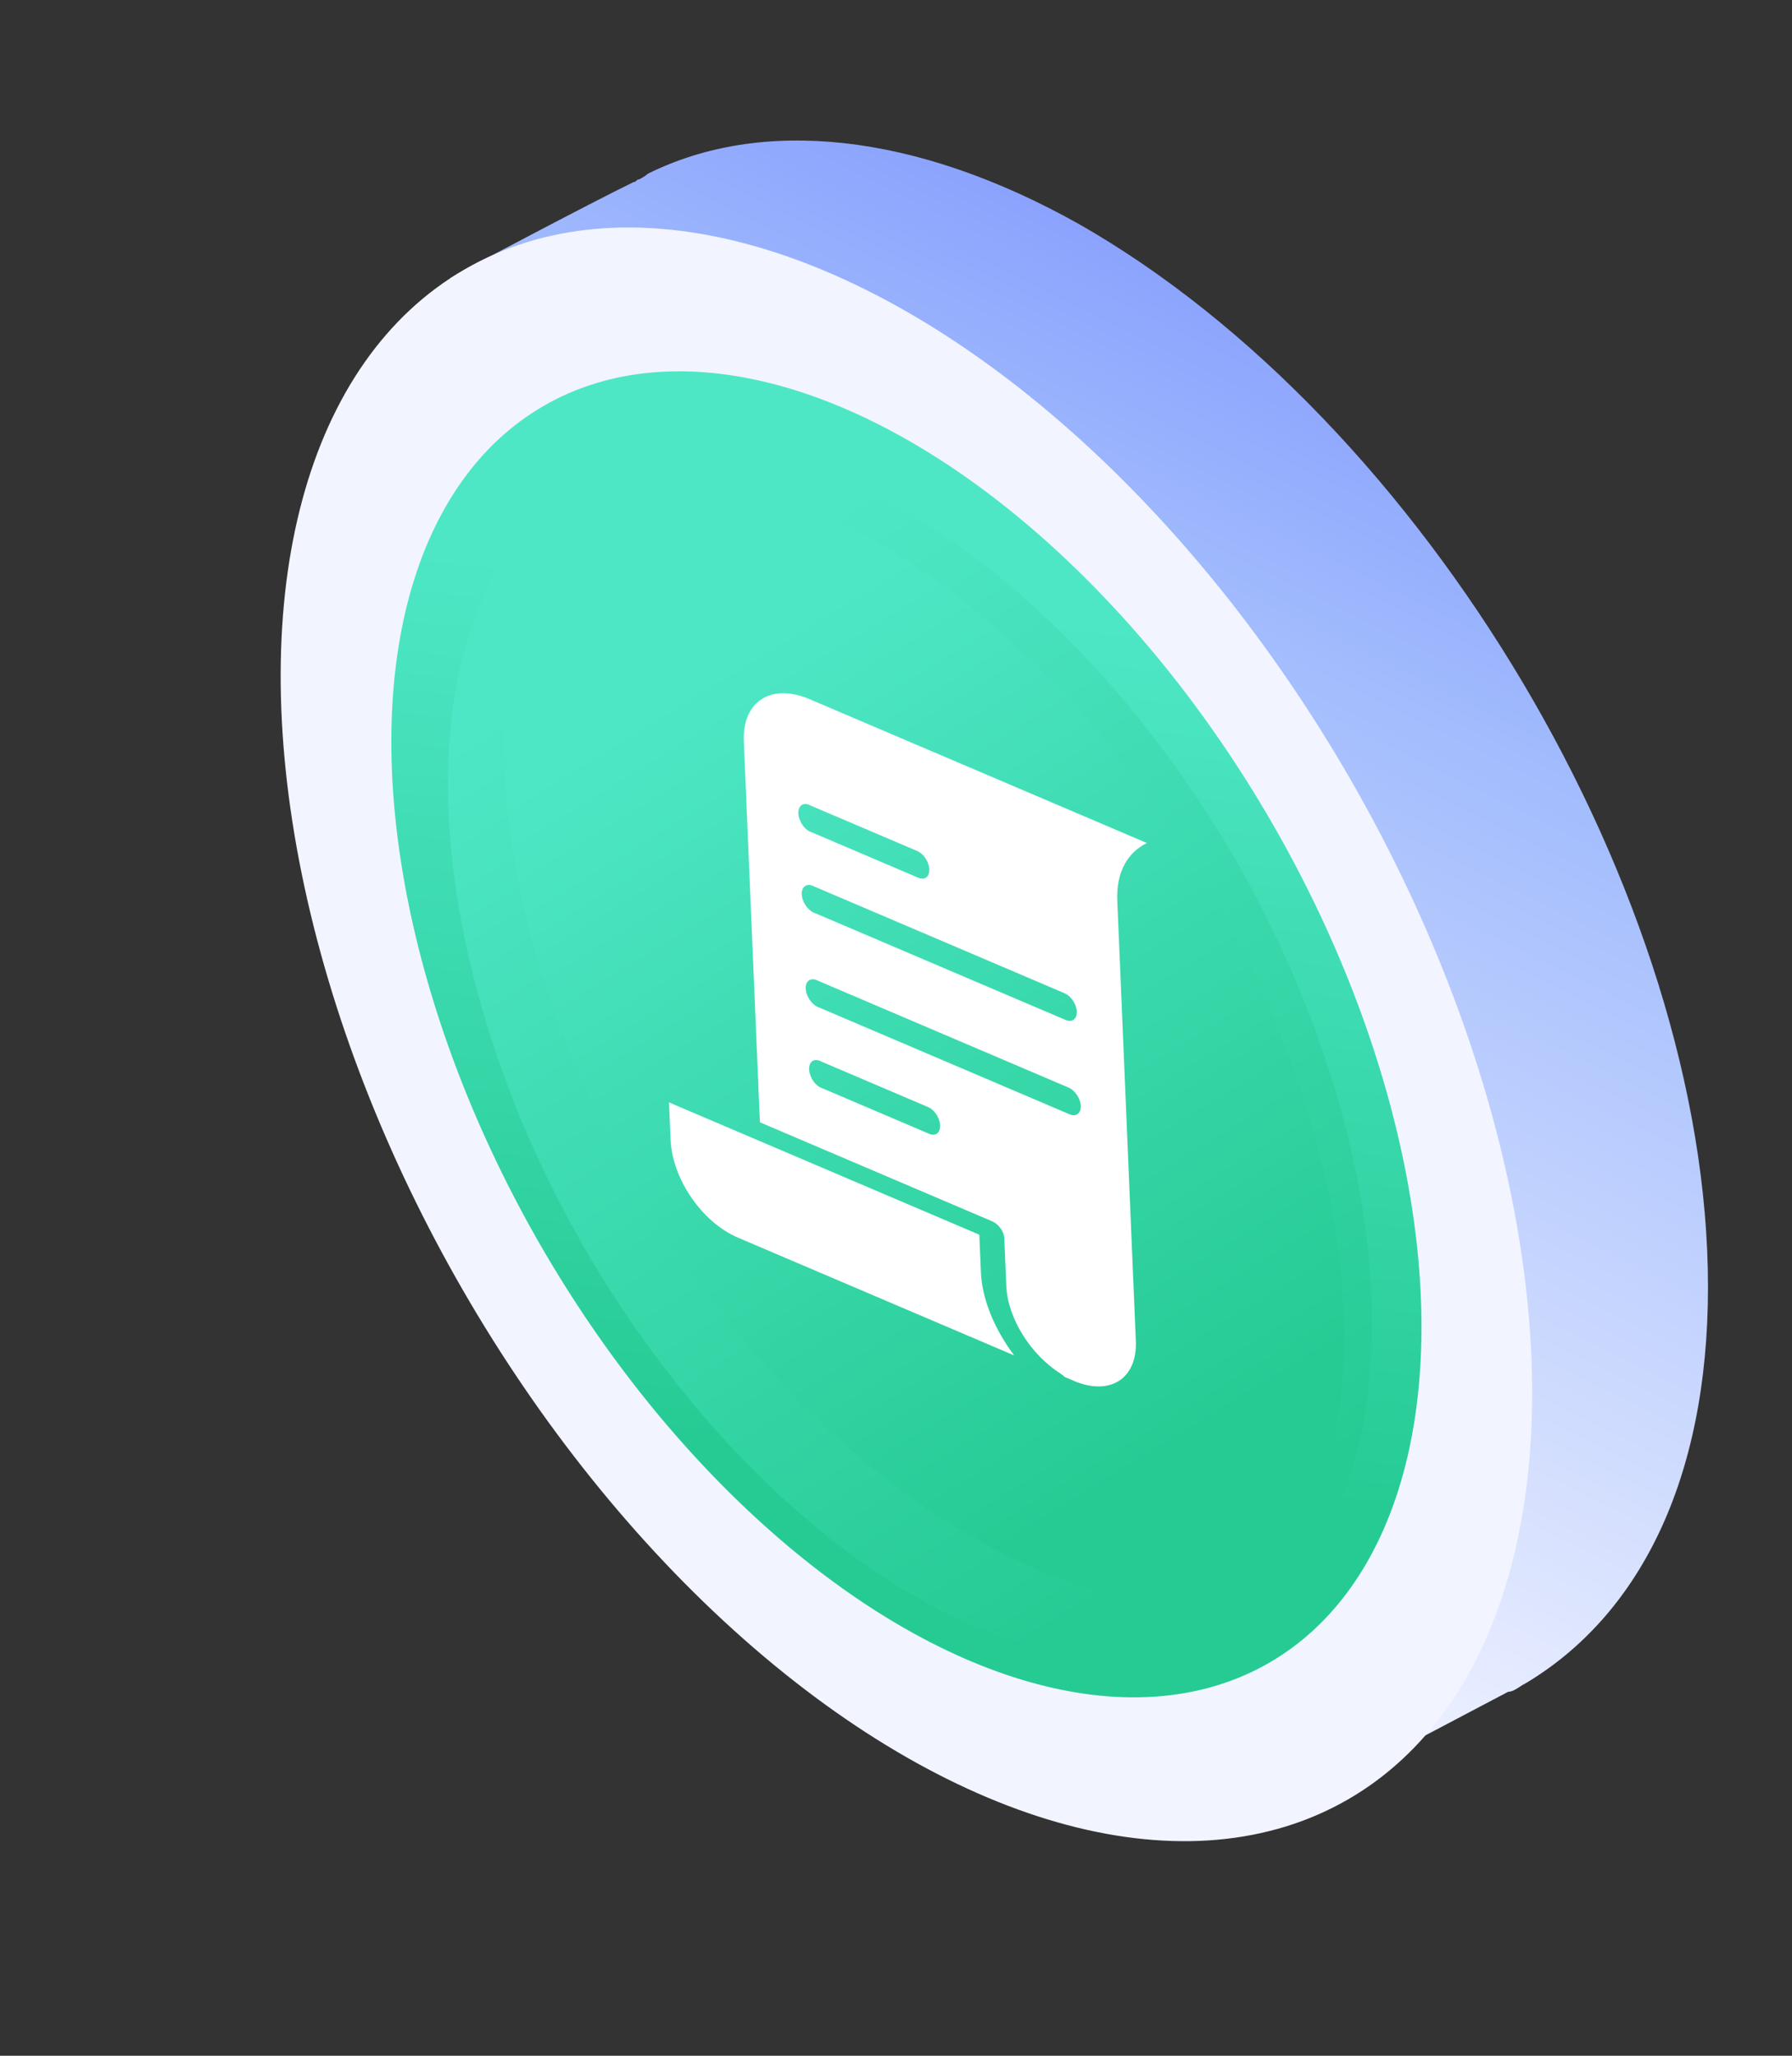
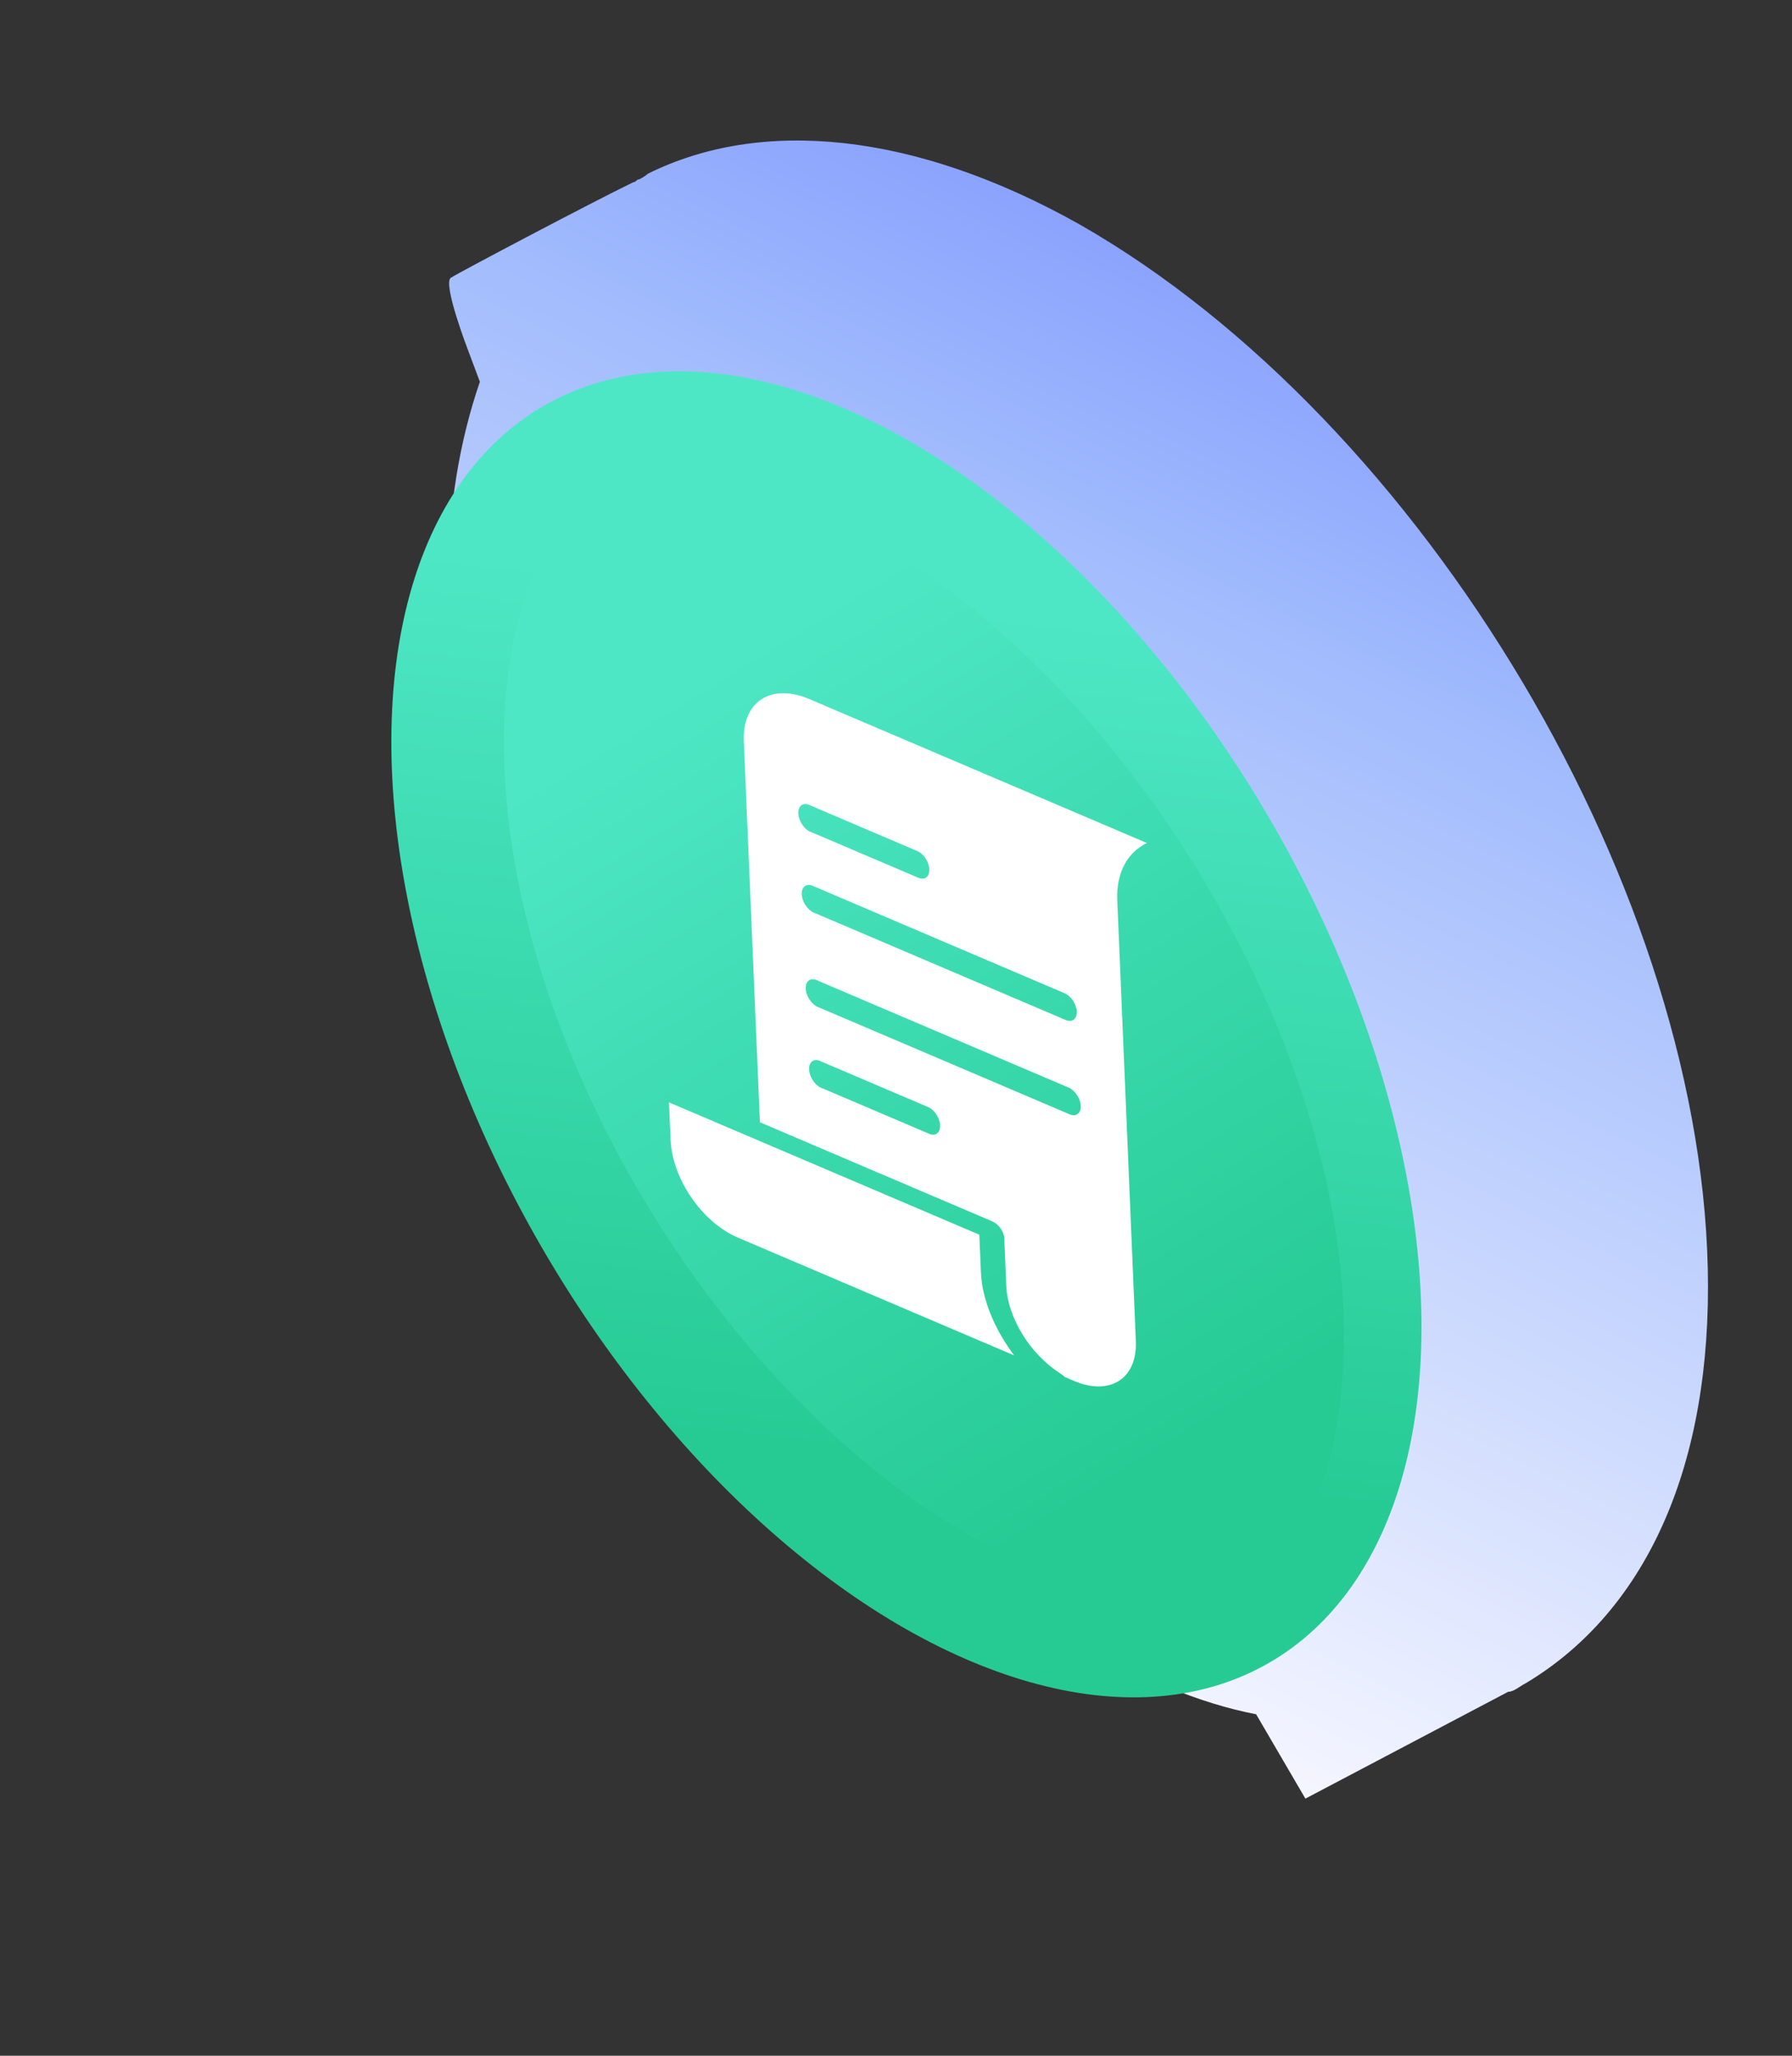
<svg xmlns="http://www.w3.org/2000/svg" width="75px" height="86px" viewBox="0 0 75 86" version="1.1">
  <rect x="0" y="0" width="75" height="86" fill="#333333" stroke="none" />
  <title>Group 72</title>
  <defs>
    <linearGradient x1="66.62%" y1="87.711%" x2="36.41%" y2="6.731%" id="linearGradient-1">
      <stop stop-color="#F5F6FF" offset="0%" />
      <stop stop-color="#A2BCFD" offset="74.49%" />
      <stop stop-color="#869DFD" offset="100%" />
    </linearGradient>
    <linearGradient x1="81.882%" y1="37.849%" x2="19.974%" y2="64.003%" id="linearGradient-2">
      <stop stop-color="#4EE7C6" offset="0%" />
      <stop stop-color="#26CB94" offset="100%" />
    </linearGradient>
    <linearGradient x1="68.656%" y1="14.147%" x2="32.43%" y2="91.316%" id="linearGradient-3">
      <stop stop-color="#4EE7C6" offset="0%" />
      <stop stop-color="#26CB94" offset="100%" />
    </linearGradient>
    <linearGradient x1="67.818%" y1="14.147%" x2="33.219%" y2="91.316%" id="linearGradient-4">
      <stop stop-color="#4EE7C6" offset="0%" />
      <stop stop-color="#26CB94" offset="100%" />
    </linearGradient>
  </defs>
  <g id="SimplePin.com-InsurancePage" stroke="none" stroke-width="1" fill="none" fill-rule="evenodd">
    <g id="SimplePin.com-InsurancePage-Desktop" transform="translate(-1203, -4848)">
      <g id="Group-72" transform="translate(1203, 4848)">
        <g id="Group-52" transform="translate(37.5, 43) scale(-1, 1) translate(-37.5, -43) ">
          <path d="M55.401,14.677 C55.401,14.677 56.492,11.854 56.129,11.619 C55.765,11.384 50.189,8.444 48.491,7.621 C48.37,7.621 48.37,7.503 48.249,7.503 C48.006,7.385 47.885,7.268 47.885,7.268 L47.885,7.268 C43.157,4.916 36.732,5.504 29.822,9.385 C15.396,17.617 3.516,37.492 3.516,53.839 C3.516,61.954 6.425,67.599 11.153,70.421 L11.153,70.421 L11.153,70.421 C11.395,70.539 11.638,70.774 11.88,70.774 L20.366,75.243 L22.427,71.715 C24.852,71.245 27.276,70.186 29.822,68.775 C44.37,60.66 56.25,40.785 56.25,24.438 C56.25,21.263 55.765,18.44 54.916,15.971 L55.401,14.677 Z" id="Path" fill="url(#linearGradient-1)" />
-           <ellipse id="Oval" fill="#F2F5FF" transform="translate(37.064, 43.27) rotate(-59.999) translate(-37.064, -43.27) " cx="37.064" cy="43.27" rx="36.959" ry="21.427" />
          <ellipse id="Oval" fill="url(#linearGradient-2)" fill-rule="nonzero" transform="translate(37.064, 43.27) rotate(-59.999) translate(-37.064, -43.27) " cx="37.064" cy="43.27" rx="30.359" ry="17.674" />
-           <path d="M23.209,36.1 C30.836,22.887 43.111,15.68 50.619,20.124 C58.127,24.569 58.127,38.863 50.619,52.076 C42.992,65.289 30.717,72.496 23.209,68.051 C15.701,63.607 15.701,49.313 23.209,36.1 Z" id="Path" fill="url(#linearGradient-3)" fill-rule="nonzero" />
          <path d="M34.214,64.346 C45.087,58.231 53.906,43.415 53.906,31.068 C53.906,26.483 52.698,22.955 50.524,20.486 C47.262,19.427 42.912,20.015 38.442,22.602 C27.569,28.834 18.75,43.65 18.75,55.879 C18.75,60.465 19.958,63.993 22.133,66.462 C25.515,67.638 29.744,66.933 34.214,64.346 Z" id="Path" fill="url(#linearGradient-4)" fill-rule="nonzero" />
        </g>
        <path d="M33.876,29.246 C32.277,28.564 31.061,29.347 31.131,31.011 L31.804,46.949 L41.532,51.095 C41.796,51.208 42.02,51.522 42.032,51.797 L42.116,53.79 C42.174,55.168 43.153,56.688 44.405,57.476 C44.458,57.51 44.51,57.553 44.557,57.602 L44.946,57.768 C46.456,58.411 47.604,57.673 47.538,56.101 L46.761,37.672 C46.71,36.465 47.215,35.649 48,35.266 L33.876,29.246 Z M33.81,33.649 C33.817,33.652 33.823,33.655 33.83,33.658 C33.863,33.668 33.896,33.682 33.929,33.7 L38.386,35.6 C38.558,35.67 38.723,35.845 38.817,36.056 C38.911,36.268 38.921,36.483 38.841,36.621 C38.762,36.758 38.606,36.796 38.434,36.72 L33.977,34.82 C33.715,34.746 33.465,34.425 33.419,34.101 C33.373,33.778 33.548,33.576 33.81,33.649 Z M33.964,37.036 C33.971,37.039 33.978,37.042 33.984,37.045 C34.018,37.056 34.052,37.07 34.087,37.089 L44.546,41.547 C44.723,41.619 44.892,41.795 44.989,42.008 C45.085,42.22 45.094,42.436 45.012,42.572 C44.931,42.709 44.771,42.745 44.594,42.667 L34.134,38.209 C33.865,38.132 33.608,37.807 33.562,37.484 C33.515,37.16 33.695,36.96 33.964,37.036 Z M34.151,40.991 C34.185,41.002 34.219,41.016 34.253,41.035 L44.713,45.493 C44.89,45.565 45.059,45.741 45.155,45.954 C45.252,46.166 45.261,46.382 45.179,46.518 C45.097,46.655 44.937,46.691 44.76,46.613 L34.3,42.155 C34.031,42.078 33.775,41.753 33.728,41.43 C33.681,41.106 33.861,40.906 34.13,40.982 C34.137,40.985 34.144,40.988 34.151,40.991 Z M34.262,44.36 C34.269,44.363 34.275,44.365 34.282,44.368 C34.315,44.378 34.348,44.393 34.381,44.411 L38.838,46.31 C39.01,46.381 39.175,46.555 39.269,46.767 C39.363,46.978 39.372,47.194 39.293,47.331 C39.213,47.469 39.058,47.507 38.885,47.43 L34.429,45.531 C34.166,45.457 33.917,45.135 33.871,44.812 C33.825,44.488 34,44.286 34.262,44.36 Z M28,46.117 L28.066,47.678 C28.135,49.32 29.383,51.135 30.883,51.774 L42.444,56.701 C41.657,55.648 41.103,54.403 41.053,53.213 L40.987,51.652 L28,46.117 Z" id="Shape" fill="#FFFFFF" fill-rule="nonzero" />
      </g>
    </g>
  </g>
</svg>